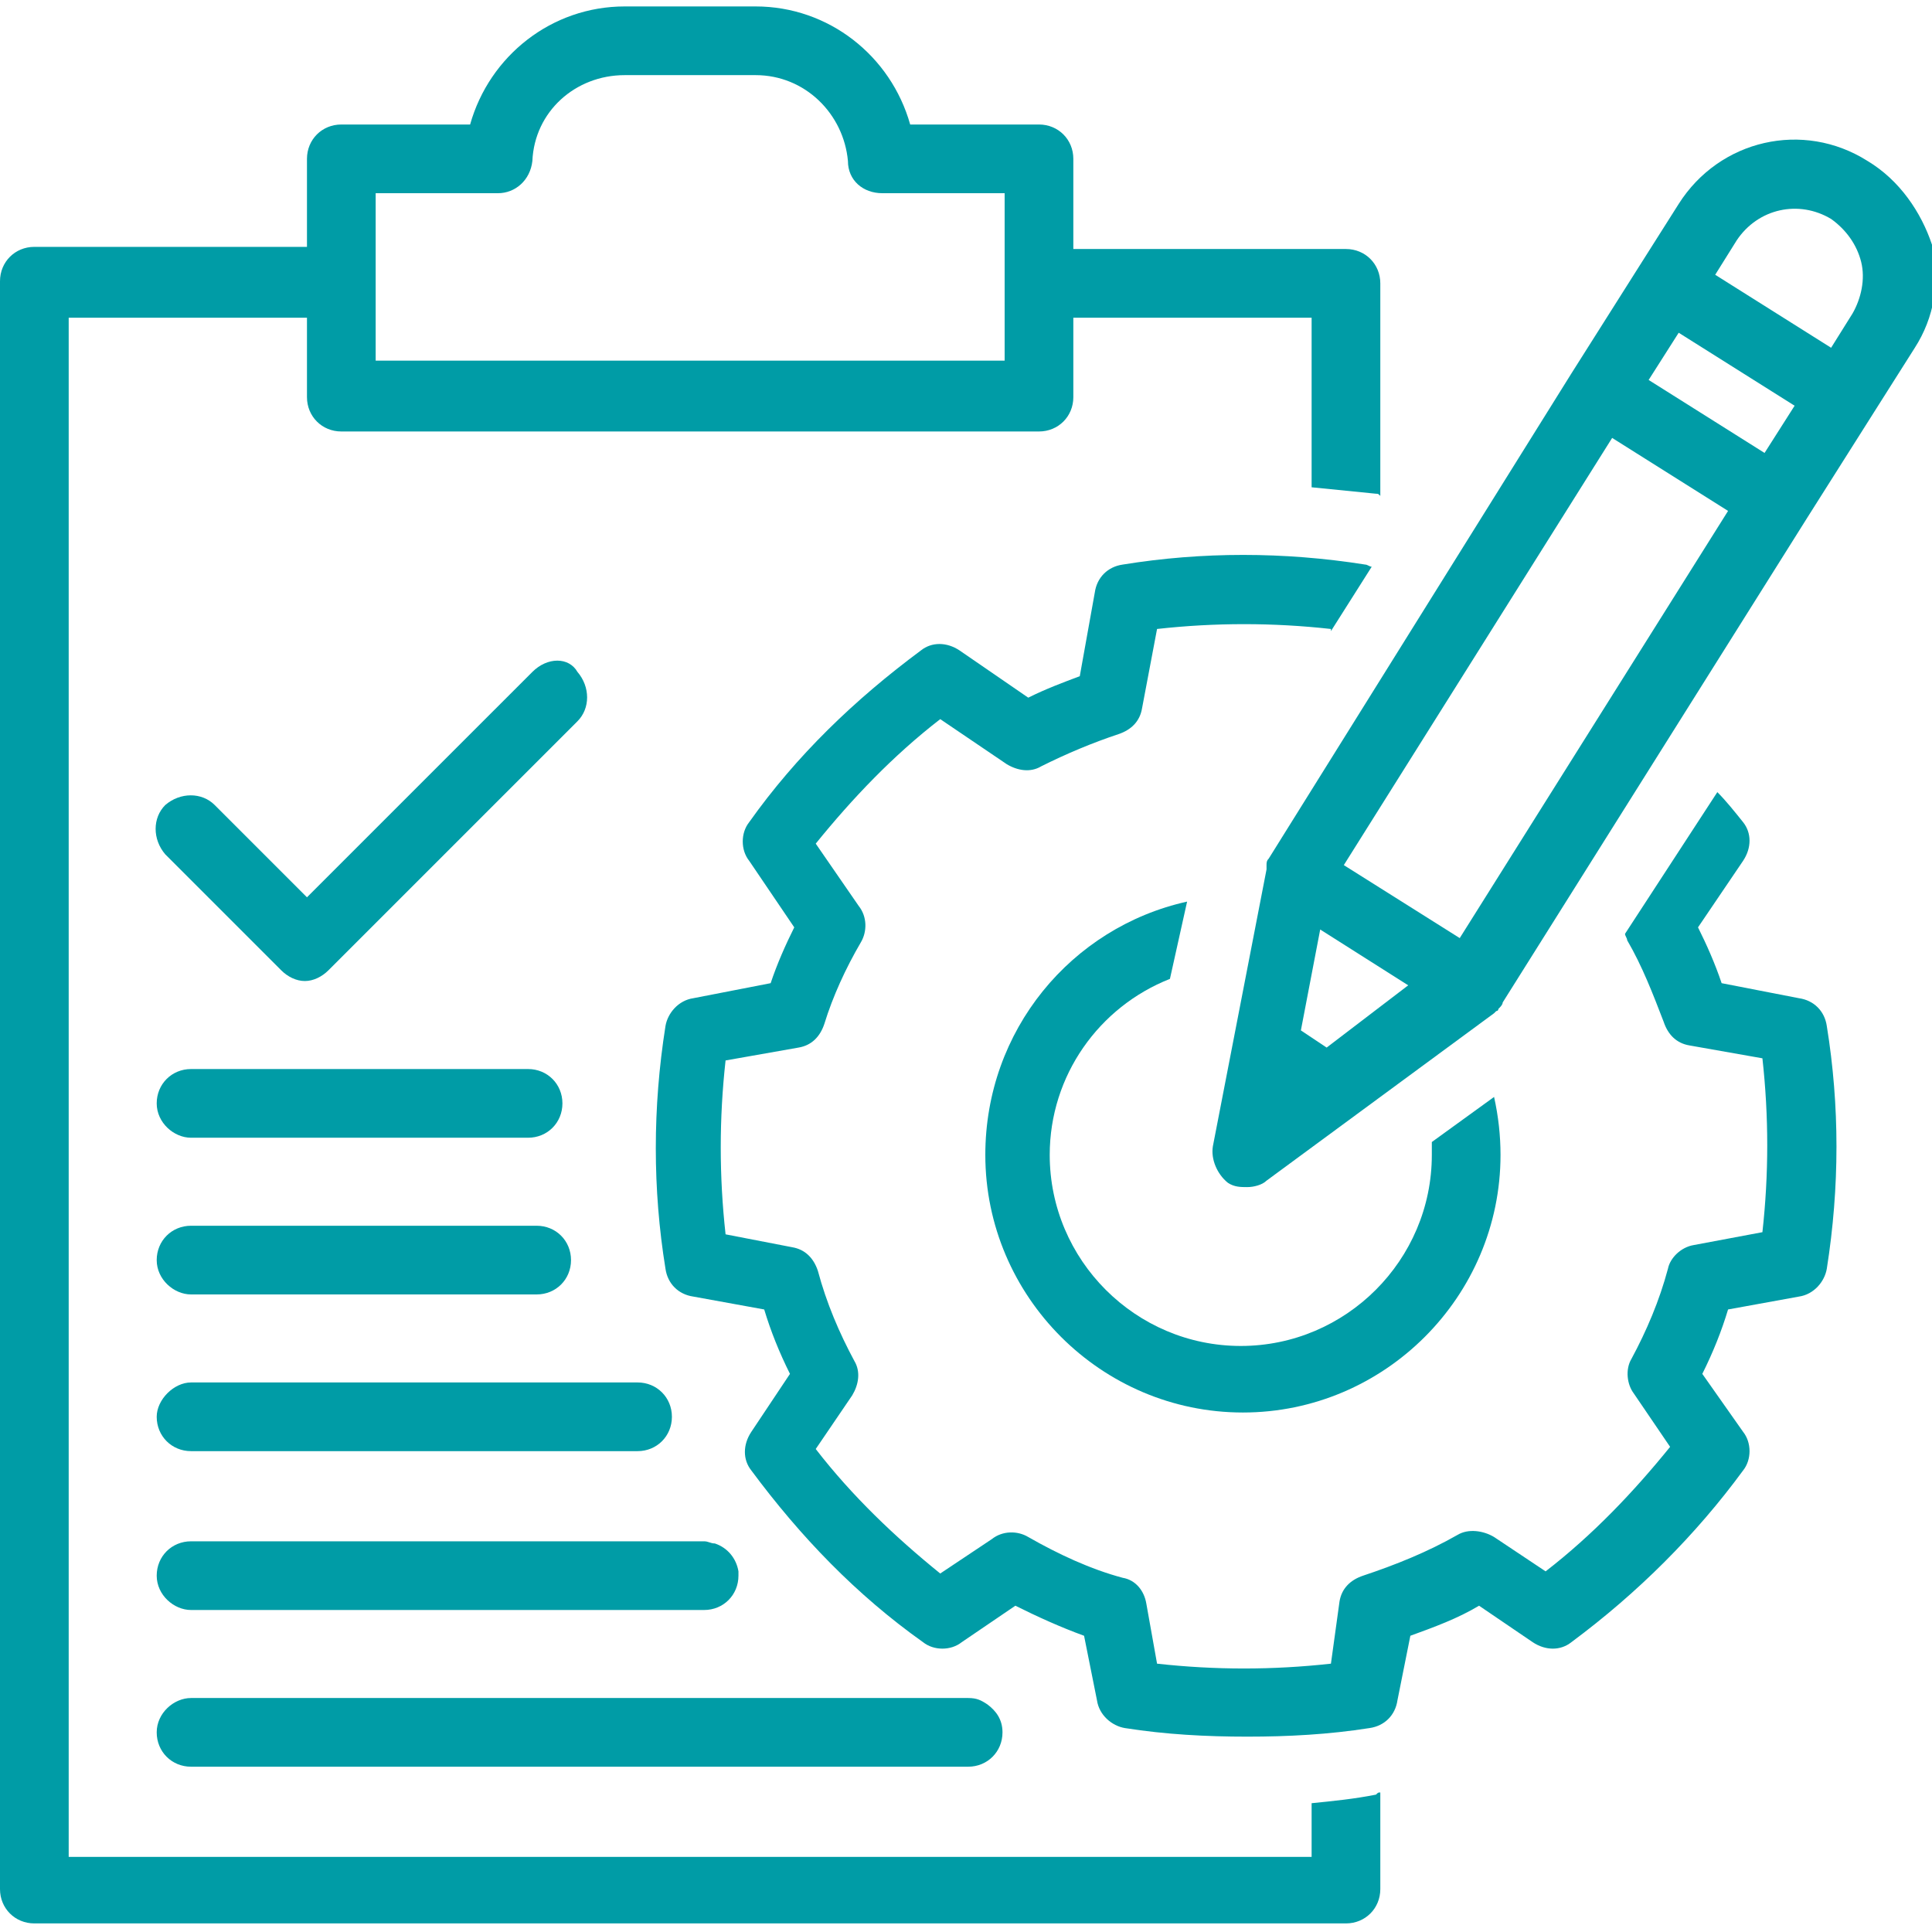
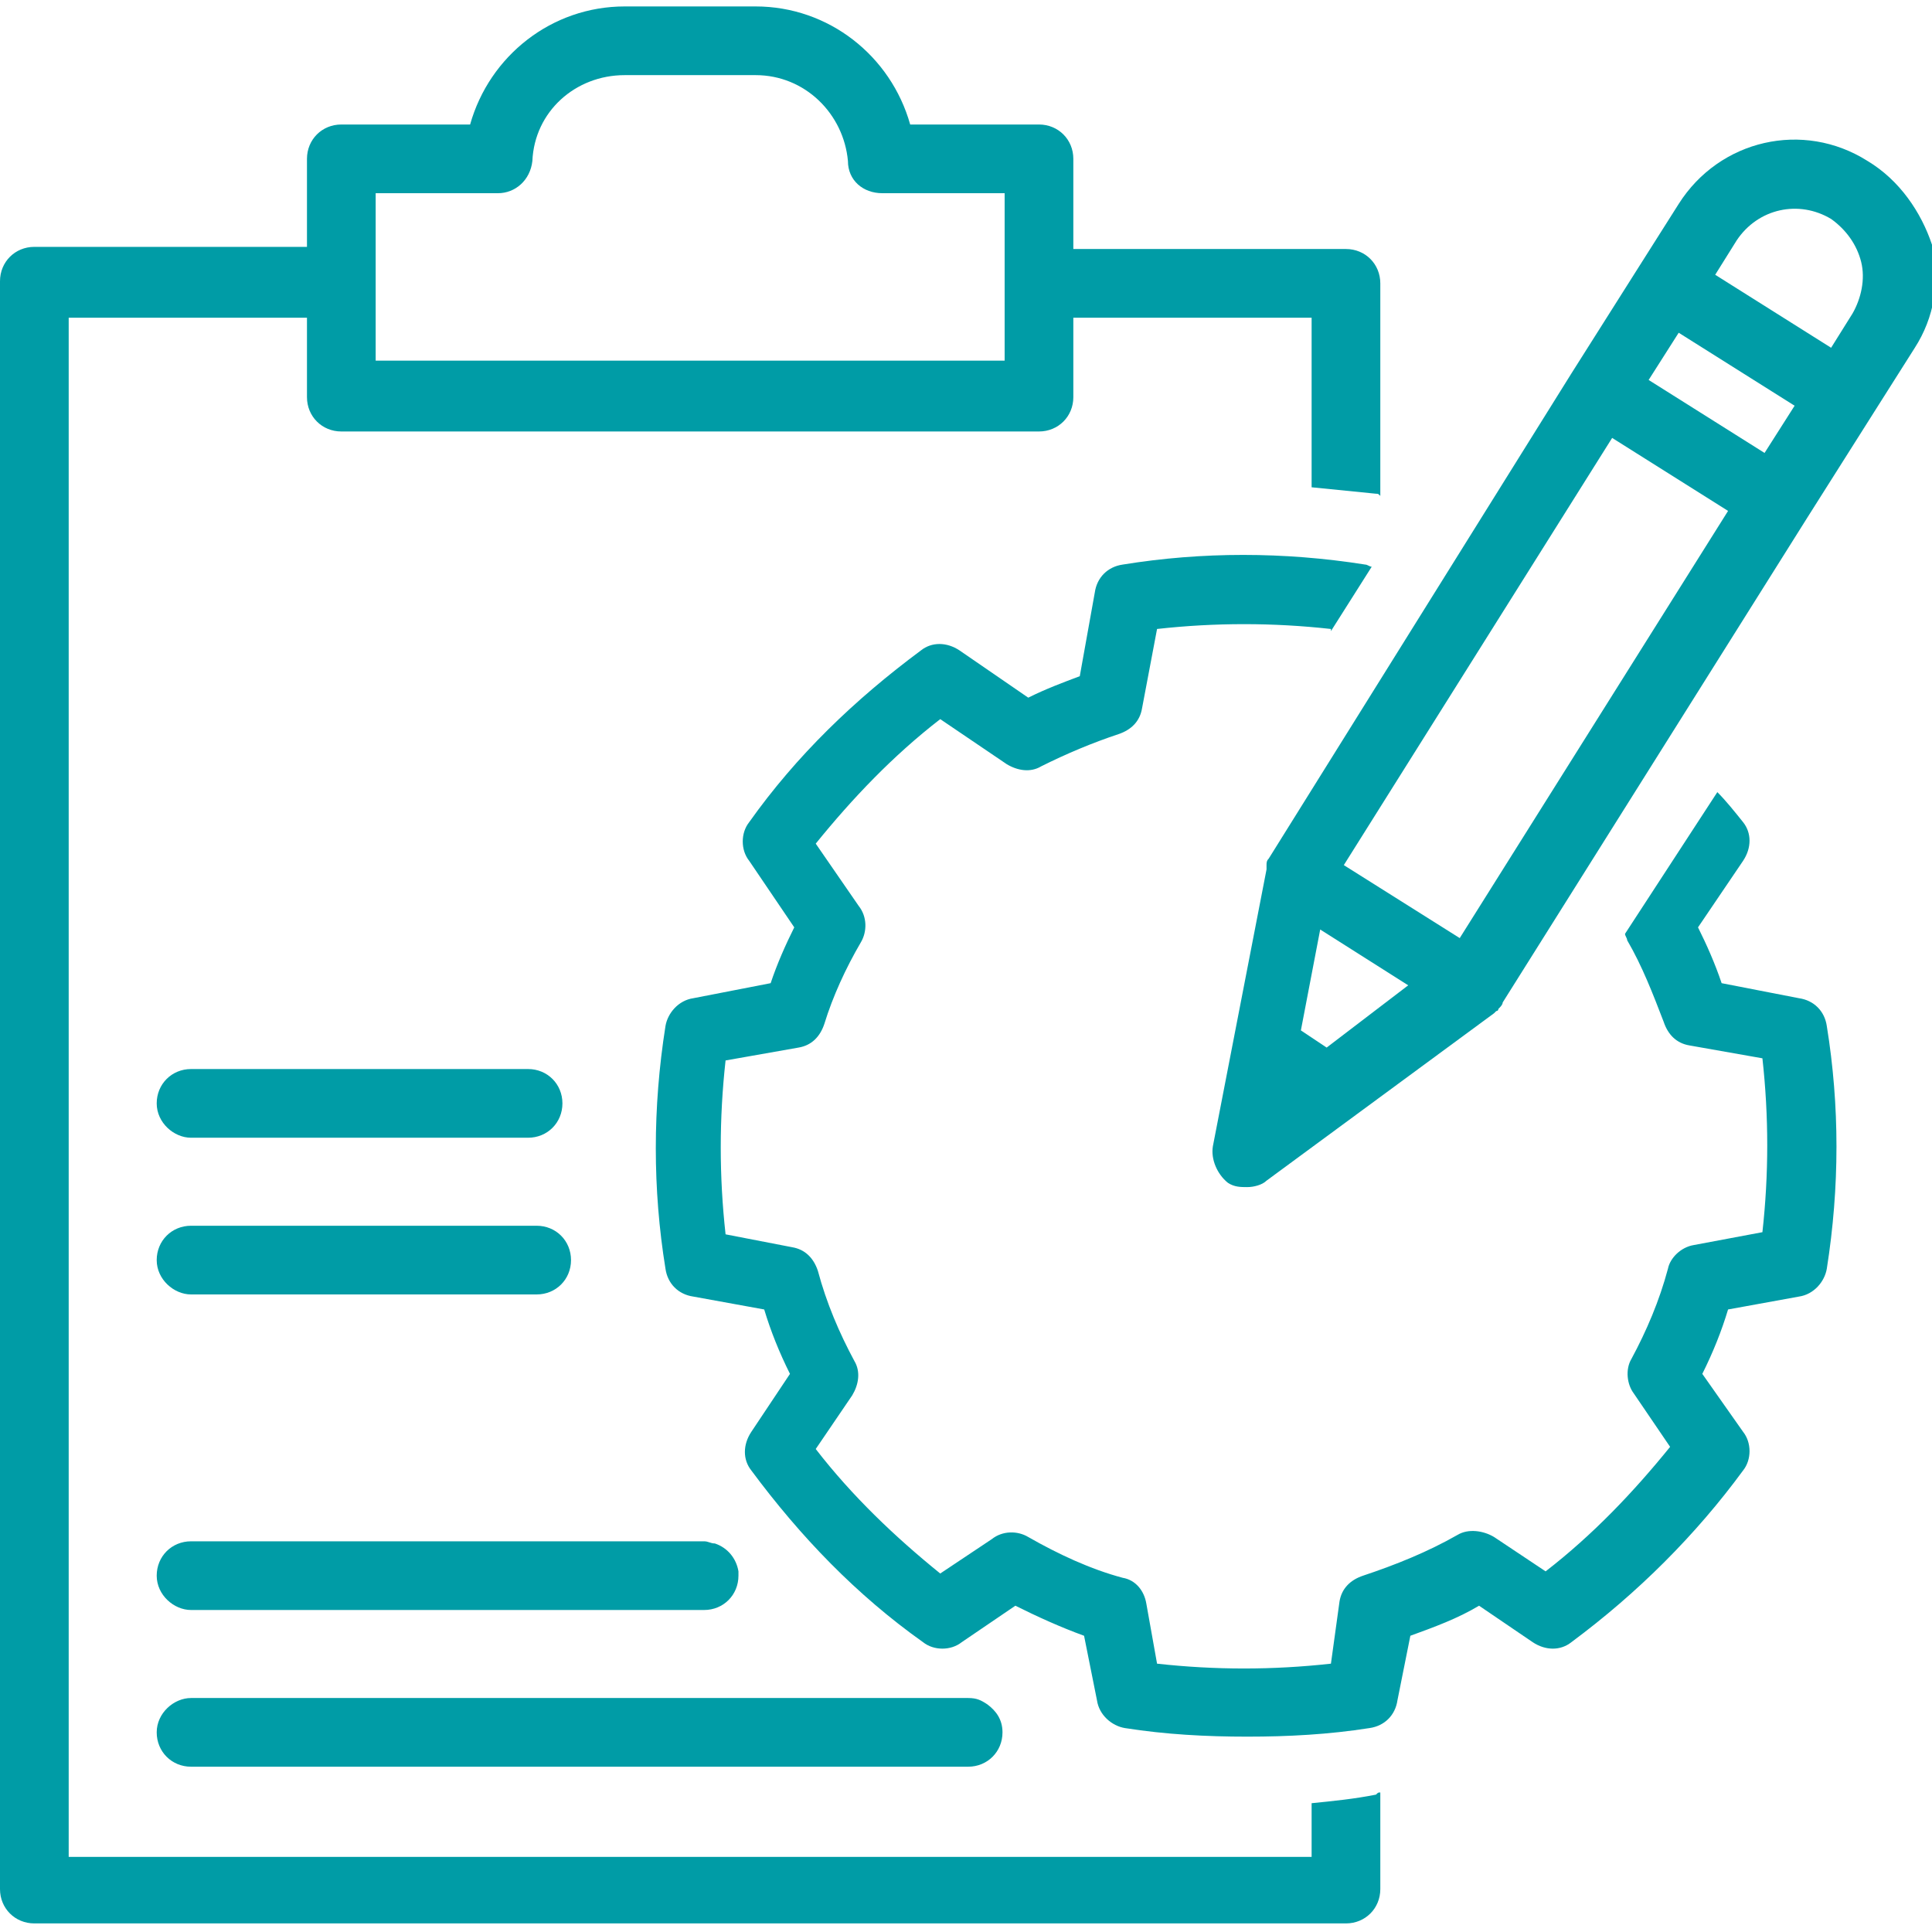
<svg xmlns="http://www.w3.org/2000/svg" height="300px" width="300px" fill="#009ca6" version="1.1" x="0px" y="0px" viewBox="0 0 90 90" style="enable-background:new 0 0 90 90;" xml:space="preserve">
  <path d="M61.1,84v2.5H3.2V14.8h11.1v3.7c0,0.9,0.7,1.6,1.6,1.6h32.5c0.9,0,1.6-0.7,1.6-1.6v-3.7h11.1v7.9c1,0.1,2,0.2,3,0.3  c0.1,0,0.1,0,0.2,0.1v-9.9c0-0.9-0.7-1.6-1.6-1.6H50V7.4c0-0.9-0.7-1.6-1.6-1.6h-6c-0.9-3.2-3.8-5.5-7.2-5.5h-6.1  c-3.4,0-6.3,2.3-7.2,5.5h-6c-0.9,0-1.6,0.7-1.6,1.6v4.1H1.6c-0.9,0-1.6,0.7-1.6,1.6v74.9c0,0.9,0.7,1.6,1.6,1.6h61.1  c0.9,0,1.6-0.7,1.6-1.6v-4.5c-0.1,0-0.1,0-0.2,0.1C63.1,83.8,62.1,83.9,61.1,84z M24.8,7.5c0.1-2.3,2-4,4.3-4h6.1  c2.3,0,4.1,1.8,4.3,4C39.5,8.4,40.2,9,41.1,9h5.7v7.8H17.5V9h5.7C24,9,24.7,8.4,24.8,7.5z" />
-   <path d="M24.8,31.3L14.3,41.8l-4.3-4.3c-0.6-0.6-1.6-0.6-2.3,0c-0.6,0.6-0.6,1.6,0,2.3l5.4,5.4c0.3,0.3,0.7,0.5,1.1,0.5  s0.8-0.2,1.1-0.5l11.6-11.6c0.6-0.6,0.6-1.6,0-2.3C26.5,30.6,25.5,30.6,24.8,31.3z" />
-   <path d="M55.3,42c-5.4,1.2-9.4,6-9.4,11.8c0,6.6,5.4,12,12,12c6.6,0,12-5.4,12-12c0-0.9-0.1-1.8-0.3-2.7l-2.9,2.1c0,0.2,0,0.4,0,0.6  c0,4.9-4,8.9-8.9,8.9s-8.9-4-8.9-8.9c0-3.7,2.3-6.9,5.6-8.2L55.3,42z" />
  <path d="M75.7,43.5c0,0.1,0.1,0.2,0.1,0.3c0.7,1.2,1.2,2.5,1.7,3.8c0.2,0.6,0.6,1,1.2,1.1l3.4,0.6c0.3,2.7,0.3,5.4,0,8.1L78.9,58  c-0.6,0.1-1.1,0.6-1.2,1.1c-0.4,1.5-1,2.9-1.7,4.2c-0.3,0.5-0.2,1.2,0.1,1.6l1.7,2.5c-1.7,2.1-3.6,4.1-5.8,5.8l-2.4-1.6  c-0.5-0.3-1.2-0.4-1.7-0.1c-1.4,0.8-2.9,1.4-4.4,1.9c-0.6,0.2-1,0.6-1.1,1.2L62,77.5c-2.7,0.3-5.4,0.3-8.1,0l-0.5-2.8  c-0.1-0.6-0.5-1.1-1.1-1.2c-1.5-0.4-3-1.1-4.4-1.9c-0.5-0.3-1.2-0.3-1.7,0.1l-2.4,1.6c-2.1-1.7-4.1-3.6-5.8-5.8l1.7-2.5  c0.3-0.5,0.4-1.1,0.1-1.6c-0.7-1.3-1.3-2.7-1.7-4.2c-0.2-0.6-0.6-1-1.2-1.1l-3.1-0.6c-0.3-2.7-0.3-5.4,0-8.1l3.4-0.6  c0.6-0.1,1-0.5,1.2-1.1c0.4-1.3,1-2.6,1.7-3.8c0.3-0.5,0.3-1.2-0.1-1.7l-2-2.9c1.7-2.1,3.6-4.1,5.8-5.8l3.1,2.1  c0.5,0.3,1.1,0.4,1.6,0.1c1.2-0.6,2.4-1.1,3.6-1.5c0.6-0.2,1-0.6,1.1-1.2l0.7-3.7c2.7-0.3,5.4-0.3,8.1,0l0,0.1l1.9-3  c-0.1,0-0.2-0.1-0.3-0.1c-3.8-0.6-7.6-0.6-11.3,0c-0.7,0.1-1.2,0.6-1.3,1.3l-0.7,3.9c-0.8,0.3-1.6,0.6-2.4,1l-3.2-2.2  c-0.6-0.4-1.3-0.4-1.8,0c-3.1,2.3-5.8,4.9-8,8c-0.4,0.5-0.4,1.3,0,1.8l2.1,3.1c-0.4,0.8-0.8,1.7-1.1,2.6l-3.6,0.7  c-0.7,0.1-1.2,0.7-1.3,1.3c-0.6,3.8-0.6,7.6,0,11.3c0.1,0.7,0.6,1.2,1.3,1.3l3.3,0.6c0.3,1,0.7,2,1.2,3l-1.8,2.7  c-0.4,0.6-0.4,1.3,0,1.8c2.3,3.1,4.9,5.8,8,8c0.5,0.4,1.3,0.4,1.8,0l2.5-1.7c1,0.5,2.1,1,3.2,1.4l0.6,3c0.1,0.7,0.7,1.2,1.3,1.3  c1.9,0.3,3.8,0.4,5.7,0.4c1.9,0,3.8-0.1,5.7-0.4c0.7-0.1,1.2-0.6,1.3-1.3l0.6-3c1.1-0.4,2.2-0.8,3.2-1.4l2.5,1.7  c0.6,0.4,1.3,0.4,1.8,0c3.1-2.3,5.8-5,8-8c0.4-0.5,0.4-1.3,0-1.8L79.3,64c0.5-1,0.9-2,1.2-3l3.3-0.6c0.7-0.1,1.2-0.7,1.3-1.3  c0.6-3.8,0.6-7.6,0-11.3c-0.1-0.7-0.6-1.2-1.3-1.3l-3.6-0.7c-0.3-0.9-0.7-1.8-1.1-2.6l2.1-3.1c0.4-0.6,0.4-1.3,0-1.8  c-0.4-0.5-0.8-1-1.2-1.4L75.7,43.5z" />
  <path d="M87,7.5c-3-1.9-6.9-1-8.8,2l-1.9,3c0,0,0,0,0,0s0,0,0,0l-3.1,4.9c0,0,0,0,0,0c0,0,0,0,0,0L59.1,40c-0.1,0.1-0.1,0.2-0.1,0.3  c0,0,0,0.1,0,0.1c0,0,0,0.1,0,0.1l-2.5,12.9c-0.1,0.6,0.2,1.3,0.7,1.7c0.3,0.2,0.6,0.2,0.9,0.2c0.3,0,0.7-0.1,0.9-0.3l10.6-7.8  c0,0,0.1-0.1,0.1-0.1c0,0,0.1,0,0.1-0.1c0.1-0.1,0.2-0.2,0.2-0.3l14.2-22.6c0,0,0,0,0,0c0,0,0,0,0,0l3.1-4.9c0,0,0,0,0,0  c0,0,0,0,0,0l1.9-3c0.9-1.4,1.2-3.1,0.8-4.8C89.5,9.9,88.5,8.4,87,7.5z M68,43.7l-5.4-3.4l12.5-19.9l5.4,3.4L68,43.7z M61.8,48.8  l-1.2-0.8l0.9-4.7l4.1,2.6L61.8,48.8z M85.3,10.2c0.7,0.5,1.2,1.2,1.4,2c0.2,0.8,0,1.7-0.4,2.4l-1,1.6l-5.4-3.4l1-1.6  C81.9,9.7,83.8,9.3,85.3,10.2z M76.8,17.7l1.4-2.2l5.4,3.4l-1.4,2.2L76.8,17.7z" />
  <path d="M8.9,53h15.7c0.9,0,1.6-0.7,1.6-1.6s-0.7-1.6-1.6-1.6H8.9c-0.9,0-1.6,0.7-1.6,1.6S8.1,53,8.9,53z" />
  <path d="M8.9,60.3H25c0.9,0,1.6-0.7,1.6-1.6s-0.7-1.6-1.6-1.6H8.9c-0.9,0-1.6,0.7-1.6,1.6S8.1,60.3,8.9,60.3z" />
-   <path d="M7.3,66c0,0.9,0.7,1.6,1.6,1.6h20.8c0.9,0,1.6-0.7,1.6-1.6s-0.7-1.6-1.6-1.6H8.9C8.1,64.4,7.3,65.2,7.3,66z" />
  <path d="M8.9,71.8c-0.9,0-1.6,0.7-1.6,1.6S8.1,75,8.9,75h23.9c0.9,0,1.6-0.7,1.6-1.6c0-0.1,0-0.2,0-0.2c-0.1-0.6-0.5-1.1-1.1-1.3  c-0.2,0-0.3-0.1-0.5-0.1H8.9z" />
  <path d="M7.3,80.7c0,0.9,0.7,1.6,1.6,1.6h36.2c0.9,0,1.6-0.7,1.6-1.6c0-0.6-0.3-1-0.7-1.3c-0.3-0.2-0.5-0.3-0.9-0.3h-4.2h-32  C8.1,79.1,7.3,79.8,7.3,80.7z" />
</svg>